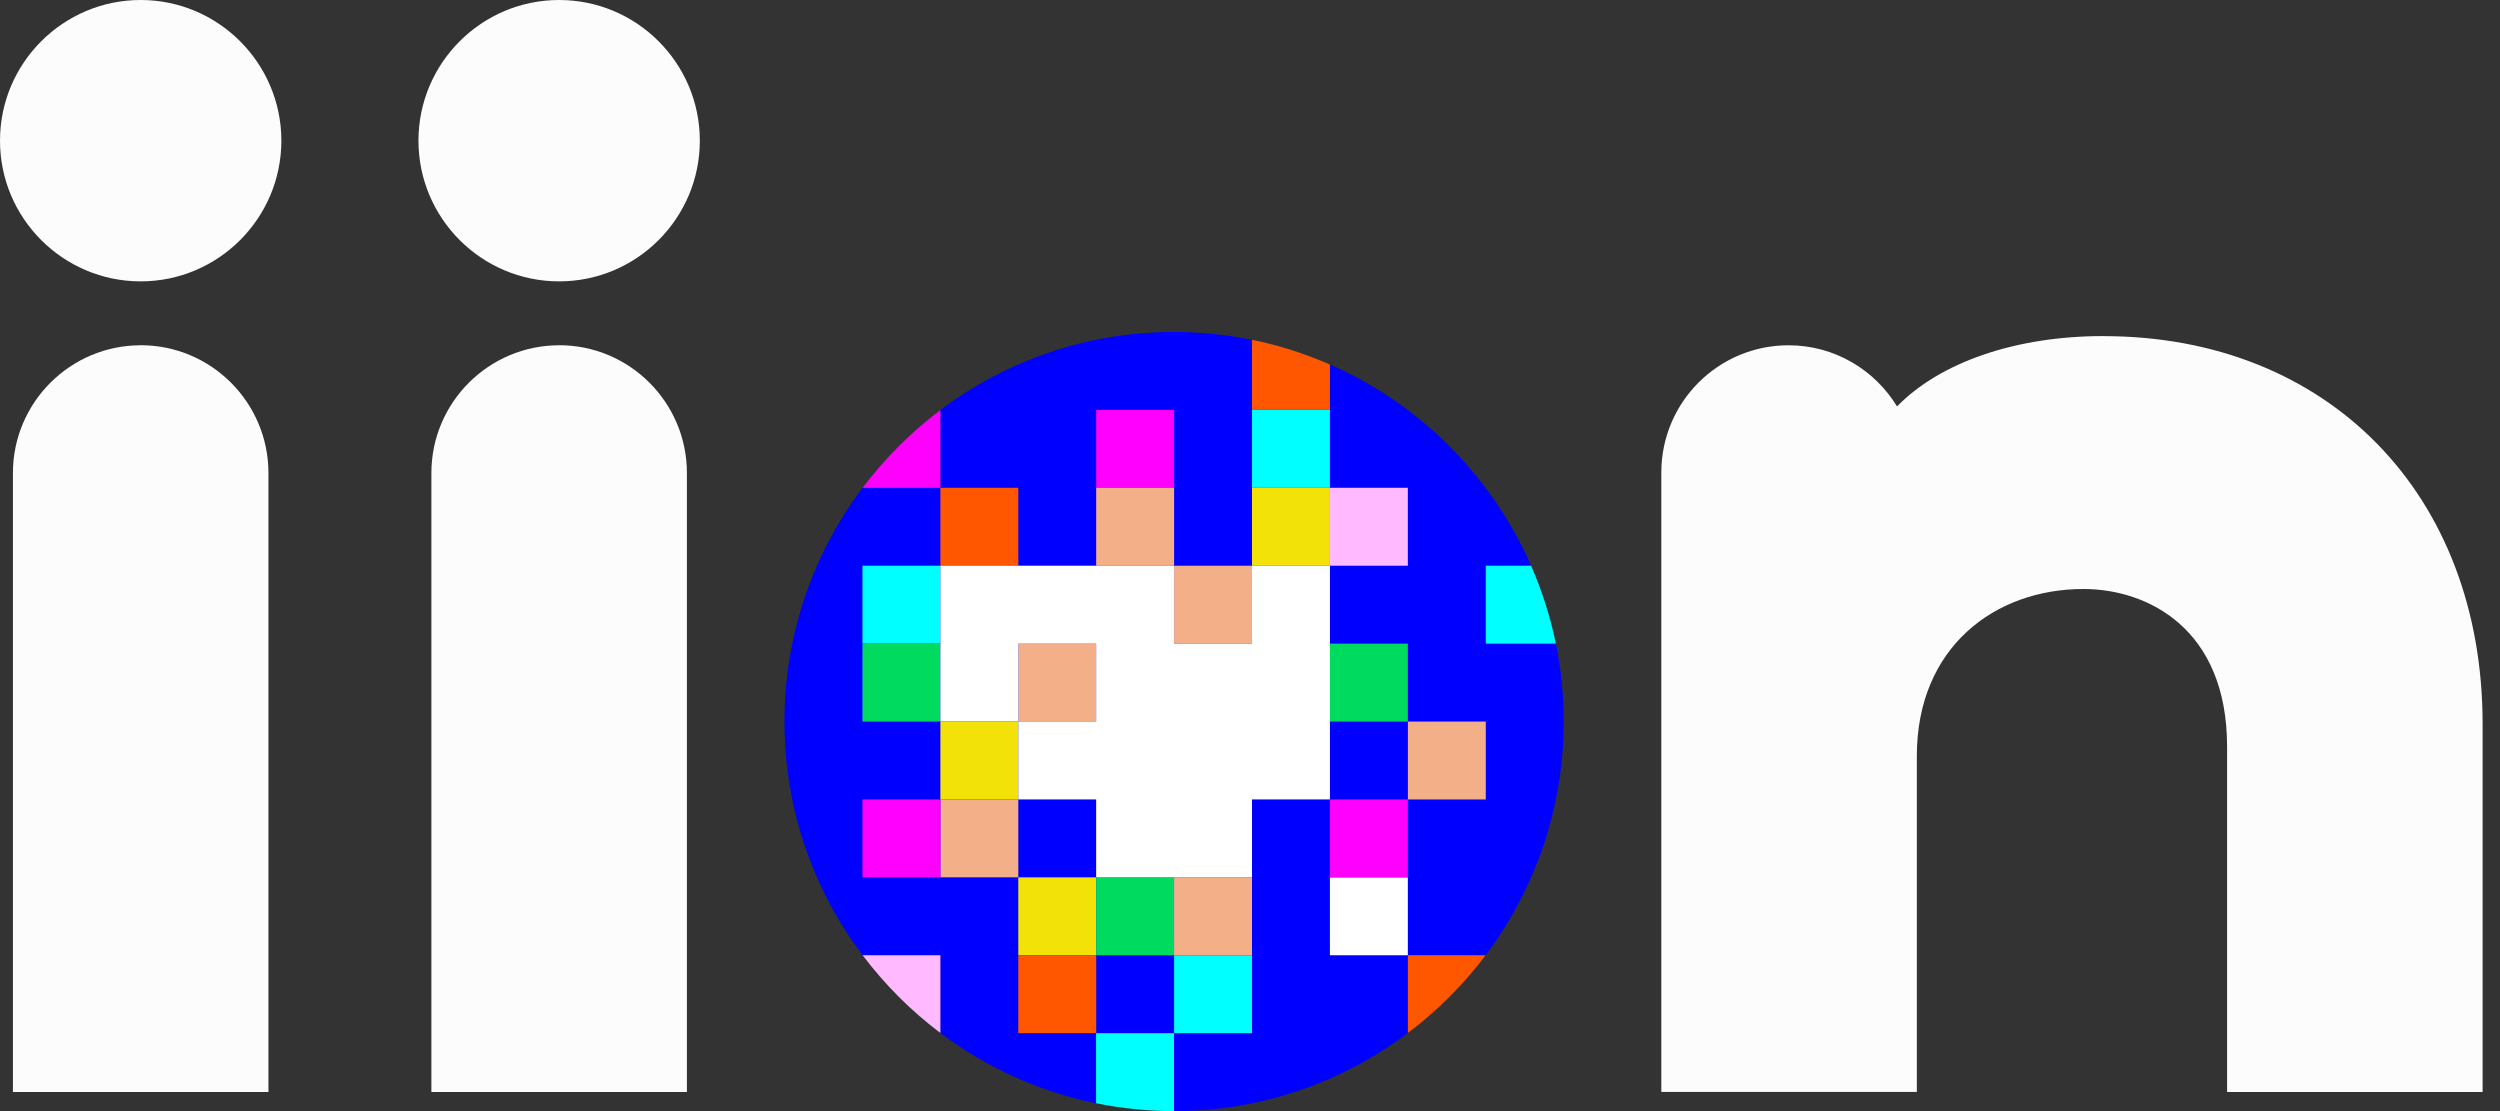
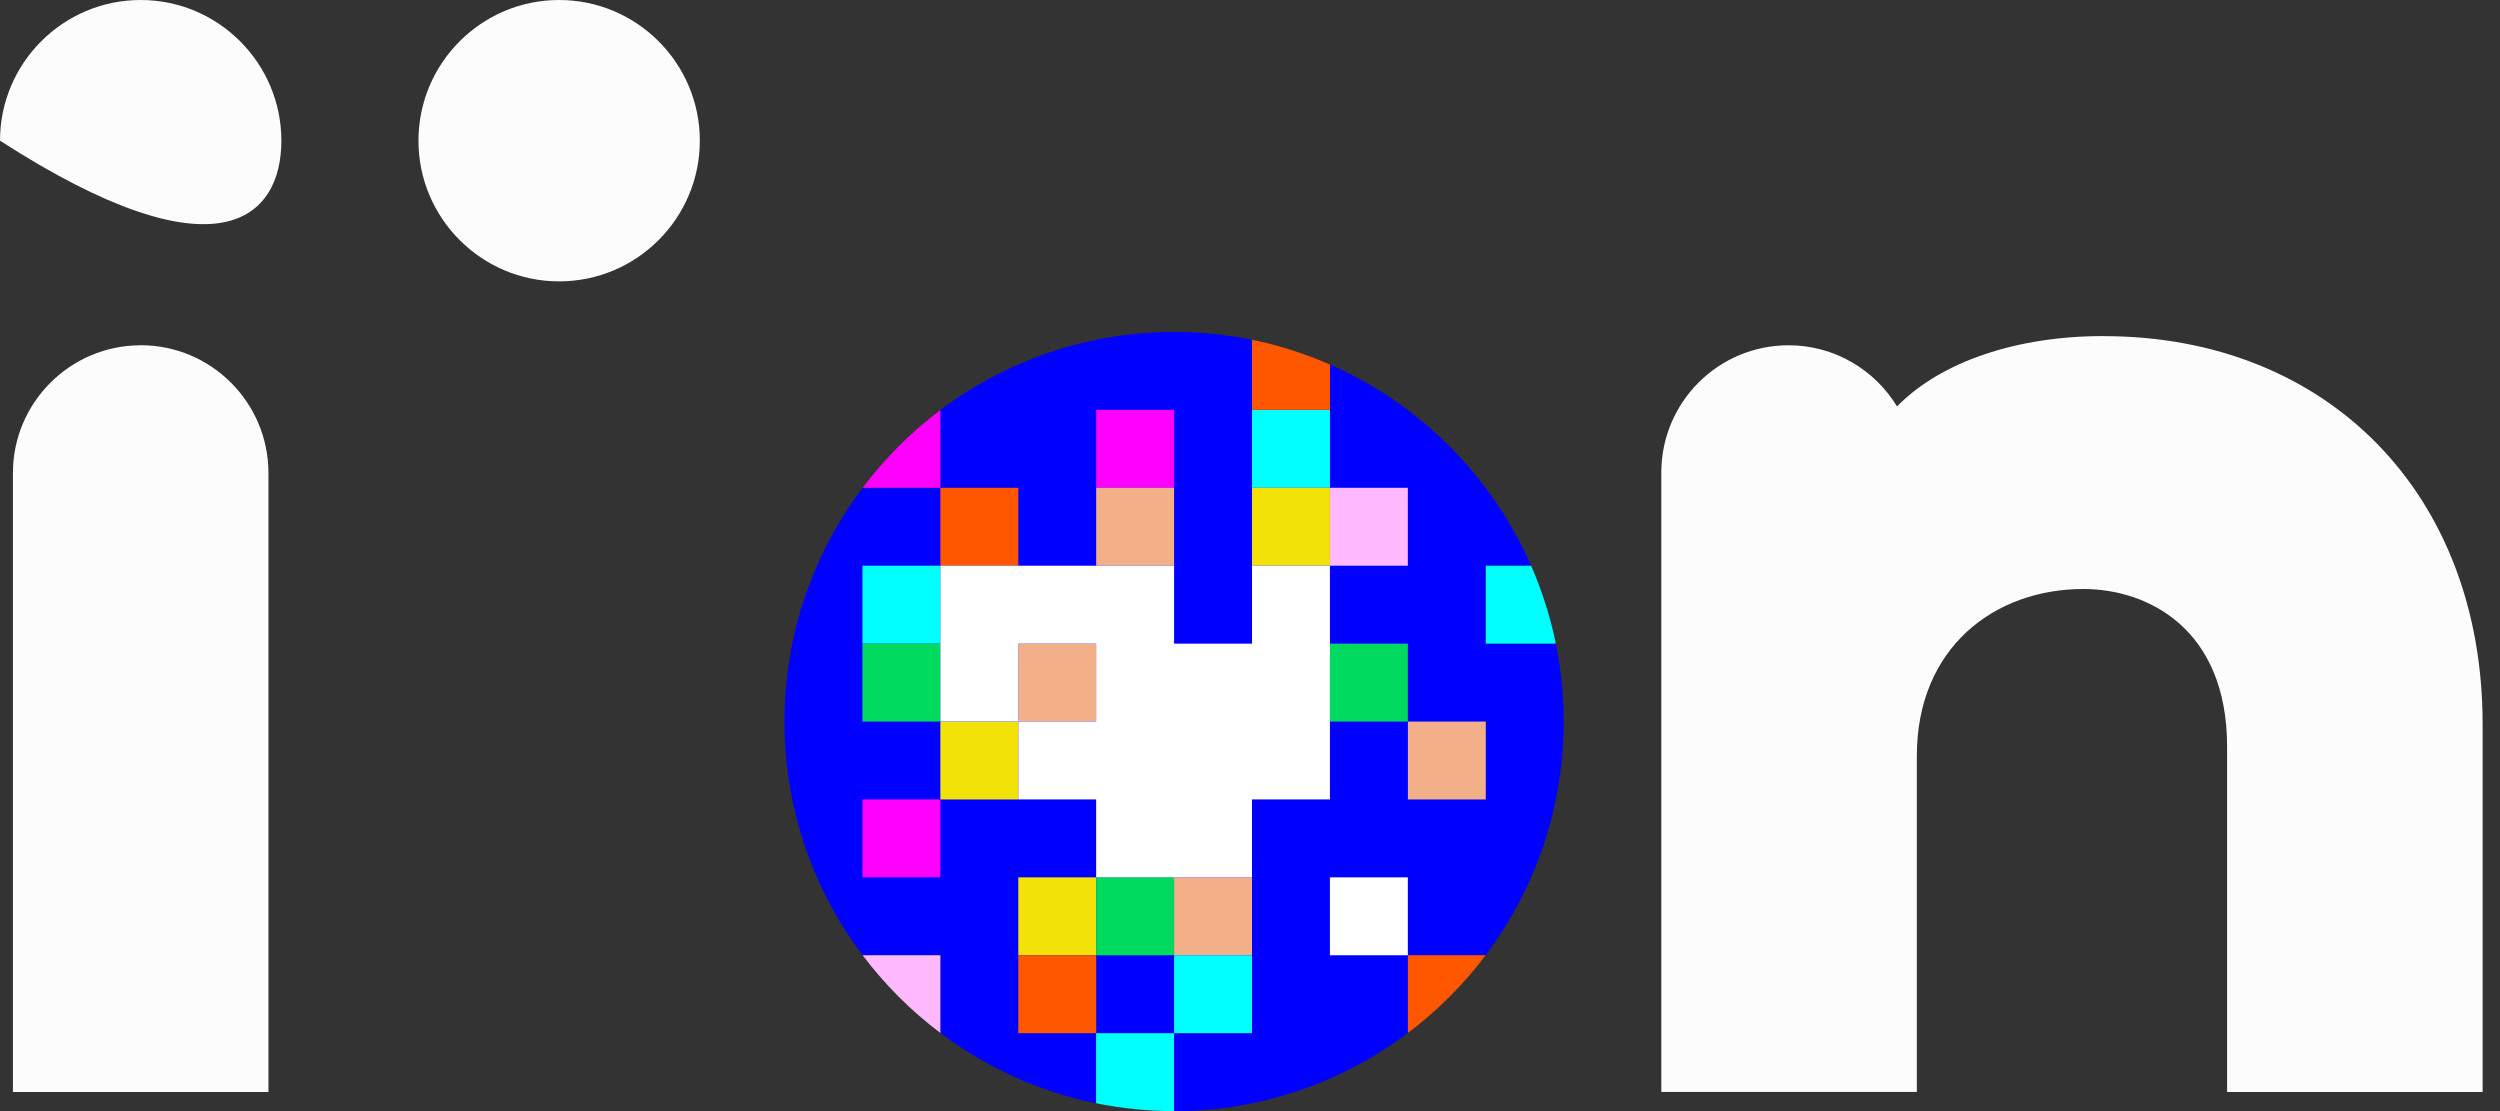
<svg xmlns="http://www.w3.org/2000/svg" width="117" height="52" viewBox="0 0 117 52" fill="none">
  <rect x="0" y="0" width="117" height="52" fill="#333333" stroke="none" />
  <g clip-path="url(#clip0_2337_507)">
    <path d="M98.44 15.728C94.375 15.728 90.826 16.929 88.782 19.02C87.737 17.309 85.858 16.159 83.703 16.159C80.415 16.159 77.75 18.824 77.75 22.112V51.103H89.708V35.382C89.708 30.293 93.358 27.565 97.502 27.565C100.512 27.565 104.228 29.416 104.228 34.944V51.106H116.186V33.883C116.186 23.107 108.927 15.731 98.443 15.731L98.44 15.728Z" fill="#FCFCFC" />
    <path d="M6.584 16.159C3.289 16.159 0.605 18.839 0.605 22.138V51.106H12.563V22.135C12.563 18.839 9.883 16.156 6.584 16.156V16.159Z" fill="#FCFCFC" />
-     <path d="M6.584 0C2.953 0 0 2.953 0 6.584C0 10.215 2.953 13.168 6.584 13.168C10.215 13.168 13.168 10.215 13.168 6.584C13.168 2.953 10.212 0 6.584 0Z" fill="#FCFCFC" />
+     <path d="M6.584 0C2.953 0 0 2.953 0 6.584C10.215 13.168 13.168 10.215 13.168 6.584C13.168 2.953 10.212 0 6.584 0Z" fill="#FCFCFC" />
    <path d="M26.168 0C22.537 0 19.584 2.953 19.584 6.584C19.584 10.215 22.537 13.168 26.168 13.168C29.799 13.168 32.752 10.215 32.752 6.584C32.752 2.953 29.799 0 26.168 0Z" fill="#FCFCFC" />
-     <path d="M26.168 16.159C22.873 16.159 20.189 18.839 20.189 22.138V51.106H32.147V22.135C32.147 18.839 29.467 16.156 26.168 16.156V16.159Z" fill="#FCFCFC" />
    <path d="M65.888 48.344V44.706H69.525C71.819 41.658 73.181 37.869 73.181 33.766C73.181 32.517 73.055 31.297 72.814 30.119H69.534V26.472H71.654C69.813 22.274 66.439 18.896 62.241 17.059V19.181H58.594V15.905C57.415 15.665 56.196 15.535 54.947 15.535C50.847 15.535 47.058 16.897 44.007 19.191V22.828H40.369C38.075 25.876 36.713 29.666 36.713 33.769C36.713 37.872 38.075 41.658 40.369 44.709H44.003V48.34C46.126 49.937 48.604 51.084 51.297 51.636V48.356H54.944V52.003C59.044 52.003 62.833 50.641 65.885 48.347L65.888 48.344Z" fill="#0000FF" />
    <path d="M47.657 22.828H44.01V26.475H47.657V22.828Z" fill="#FF5700" />
    <path d="M47.657 33.769H44.01V37.415H47.657V33.769Z" fill="#F3E207" />
-     <path d="M47.657 37.413H44.01V41.059H47.657V37.413Z" fill="#F3AF88" />
    <path d="M51.303 30.122H47.656V33.769H51.303V30.122Z" fill="#F3AF88" />
    <path d="M51.303 41.06H47.656V44.706H51.303V41.06Z" fill="#F3E207" />
    <path d="M51.303 44.706H47.656V48.353H51.303V44.706Z" fill="#FF5700" />
    <path d="M44.01 26.475H40.363V30.122H44.01V26.475Z" fill="#00FFFF" />
    <path d="M44.01 30.122H40.363V33.769H44.01V30.122Z" fill="#00DA5F" />
    <path d="M44.01 37.413H40.363V41.059H44.01V37.413Z" fill="#FF00FF" />
    <path d="M54.948 19.181H51.301V22.828H54.948V19.181Z" fill="#FF00FF" />
    <path d="M54.948 22.828H51.301V26.475H54.948V22.828Z" fill="#F3AF88" />
    <path d="M54.948 41.06H51.301V44.706H54.948V41.06Z" fill="#00DA5F" />
    <path d="M65.887 22.828H62.24V26.475H65.887V22.828Z" fill="#FFBAFF" />
    <path d="M65.887 30.122H62.24V33.769H65.887V30.122Z" fill="#00DA5F" />
    <path d="M65.887 41.06H62.24V44.706H65.887V41.06Z" fill="white" />
-     <path d="M65.887 37.413H62.24V41.059H65.887V37.413Z" fill="#FF00FF" />
    <path d="M62.241 19.181H58.594V22.828H62.241V19.181Z" fill="#00FFFF" />
    <path d="M62.241 22.828H58.594V26.475H62.241V22.828Z" fill="#F3E207" />
-     <path d="M58.594 26.475H54.947V30.122H58.594V26.475Z" fill="#F3AF88" />
    <path d="M58.594 41.06H54.947V44.706H58.594V41.06Z" fill="#F3AF88" />
    <path d="M58.594 44.706H54.947V48.353H58.594V44.706Z" fill="#00FFFF" />
    <path d="M69.535 33.769H65.889V37.415H69.535V33.769Z" fill="#F3AF88" />
    <path d="M65.889 48.343C67.264 47.307 68.49 46.084 69.526 44.706H65.889V48.343Z" fill="#FF5700" />
    <path d="M44.01 48.343V44.706H40.373C41.409 46.081 42.632 47.307 44.01 48.343Z" fill="#FFBAFF" />
    <path d="M44.01 22.828V19.191C42.635 20.227 41.409 21.45 40.373 22.828H44.01Z" fill="#FF00FF" />
    <path d="M58.594 26.475V27.819V30.122H54.947V26.475H53.296H51.3H47.657H44.01V29.124V30.122V33.766H47.657V30.122H51.3V33.766H47.657V37.413H51.3V39.025V41.059H53.585H54.947H58.594V39.237V37.413H59.953H62.241V30.122V27.819V26.475H58.594Z" fill="white" />
    <path d="M71.655 26.475H69.535V30.122H72.814C72.555 28.855 72.162 27.635 71.655 26.475Z" fill="#00FFFF" />
    <path d="M58.594 15.902V19.182H62.241V17.062C61.081 16.555 59.861 16.159 58.594 15.902Z" fill="#FF5700" />
    <path d="M51.3 51.632C52.479 51.873 53.695 52 54.944 52V48.353H51.297V51.632H51.3Z" fill="#00FFFF" />
  </g>
  <defs>
    <clipPath id="clip0_2337_507">
      <rect width="116.183" height="52" fill="white" />
    </clipPath>
  </defs>
</svg>